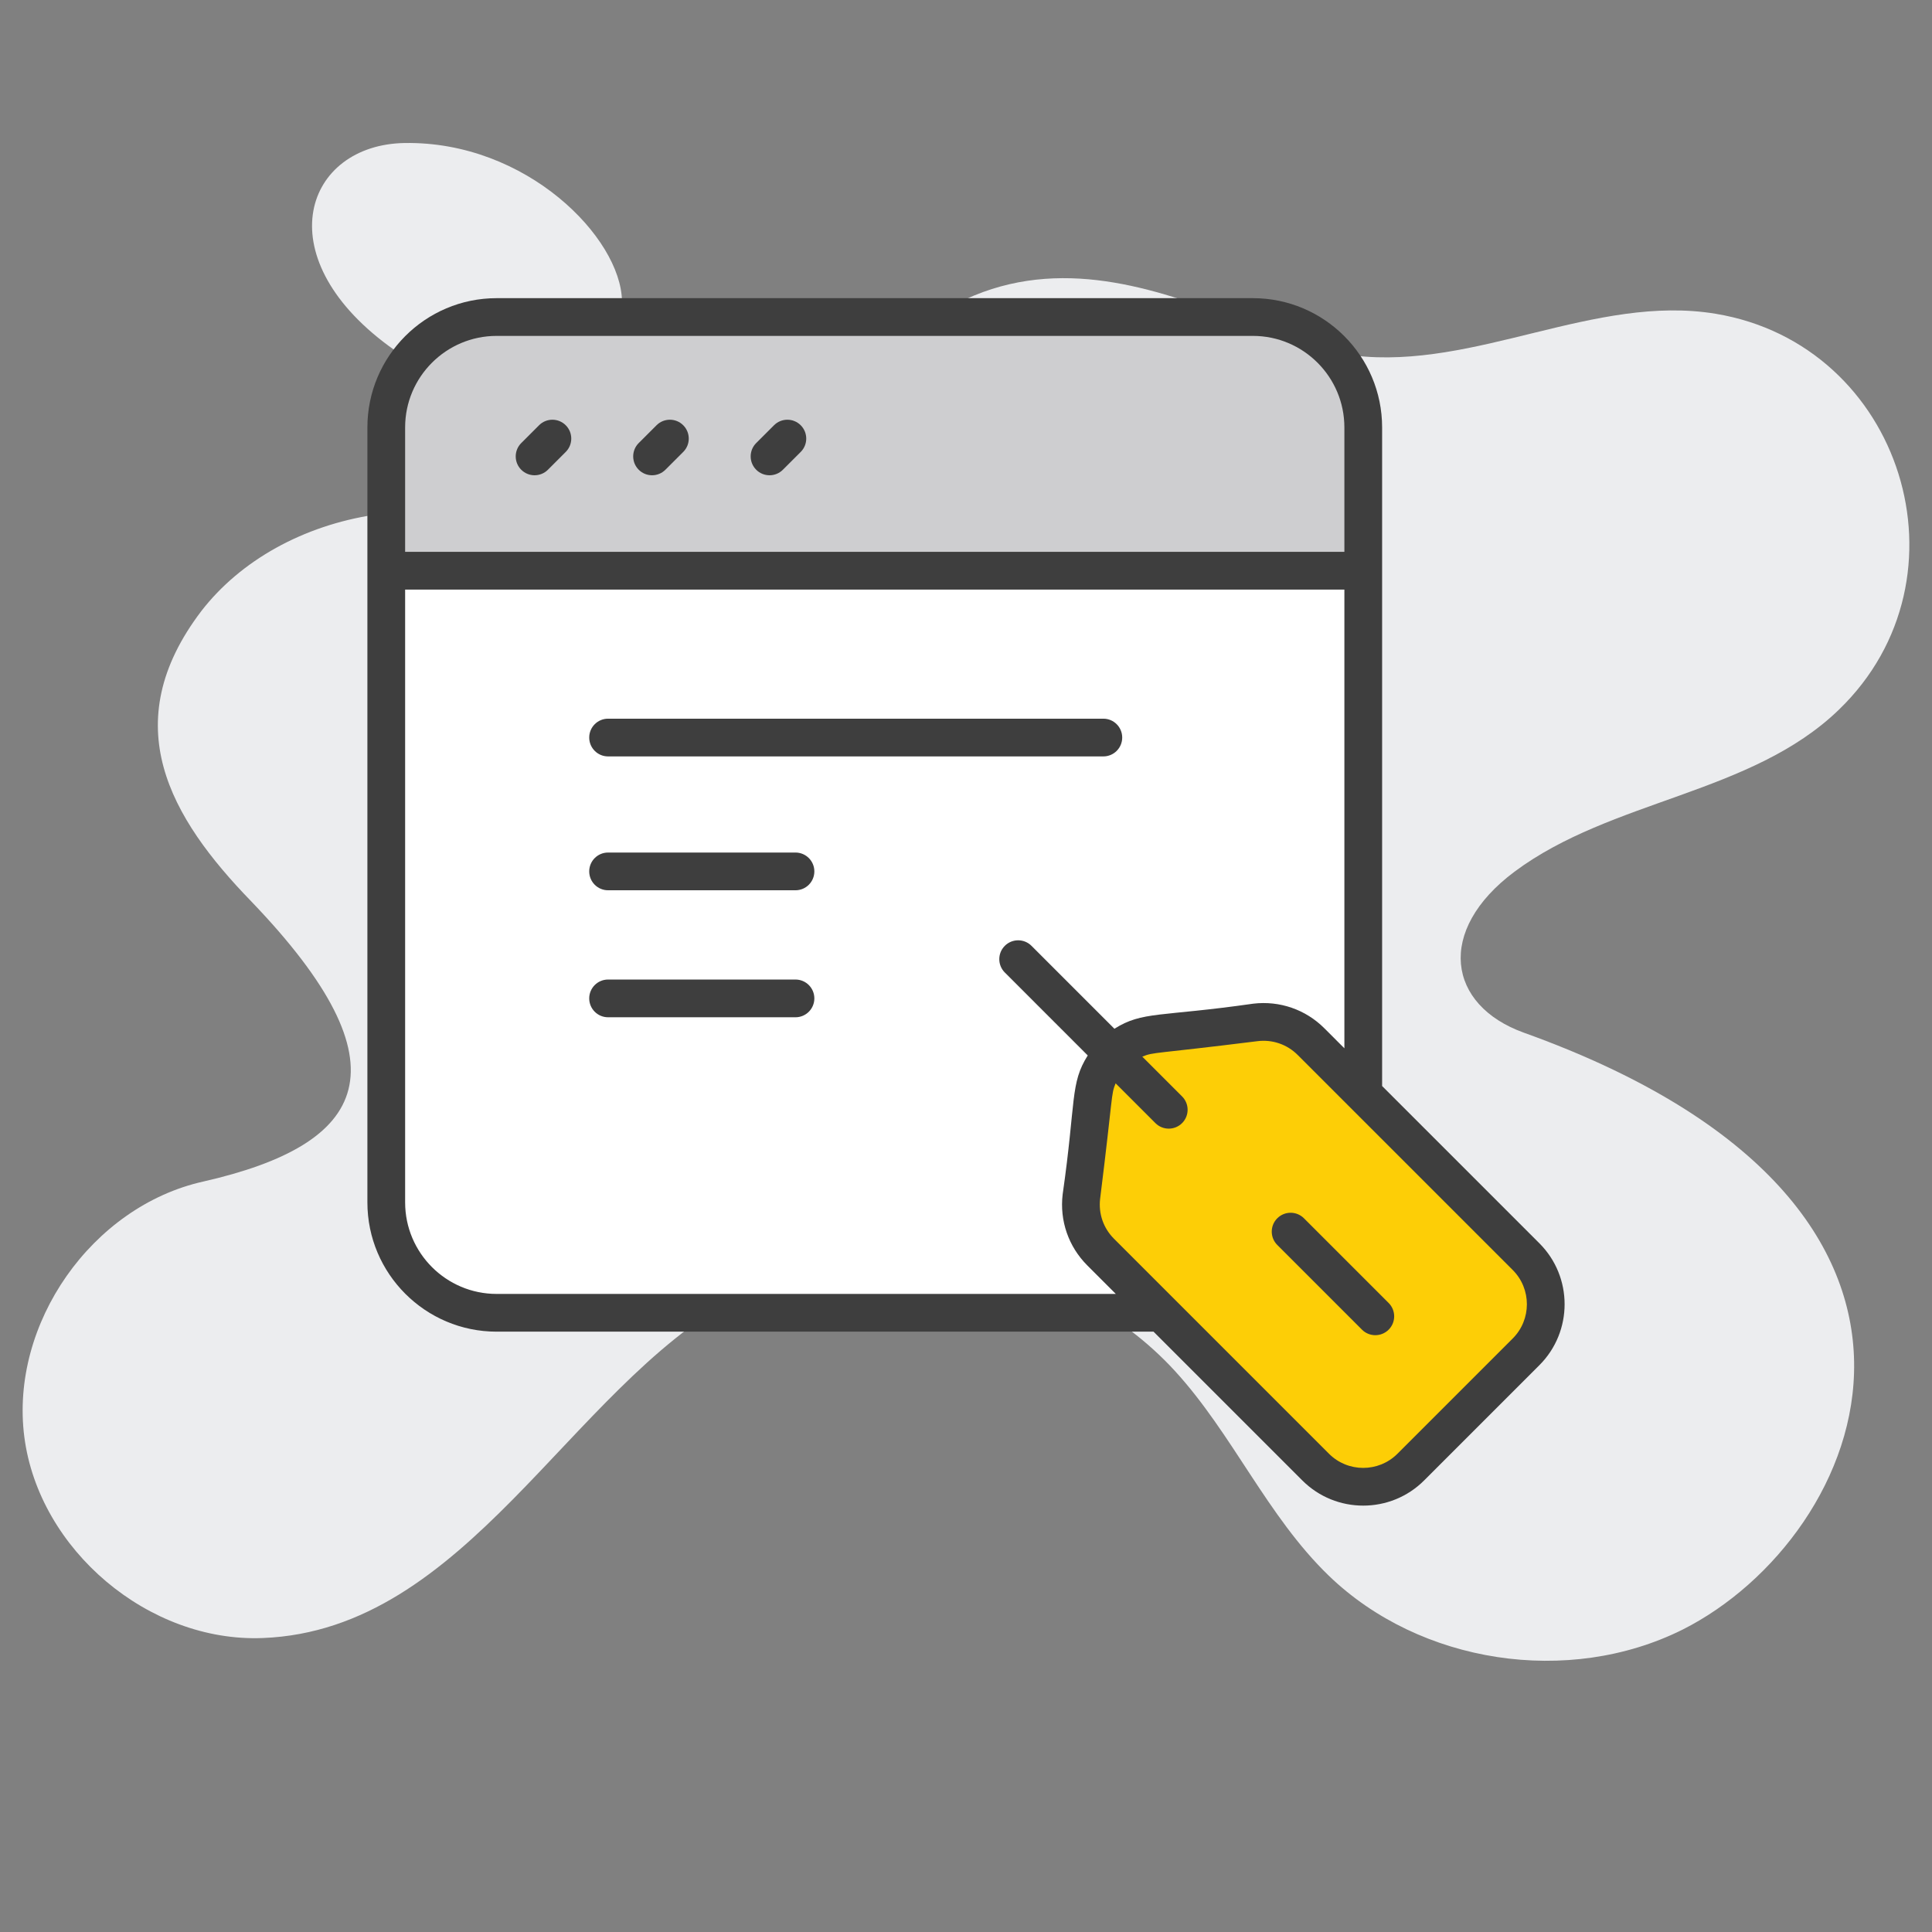
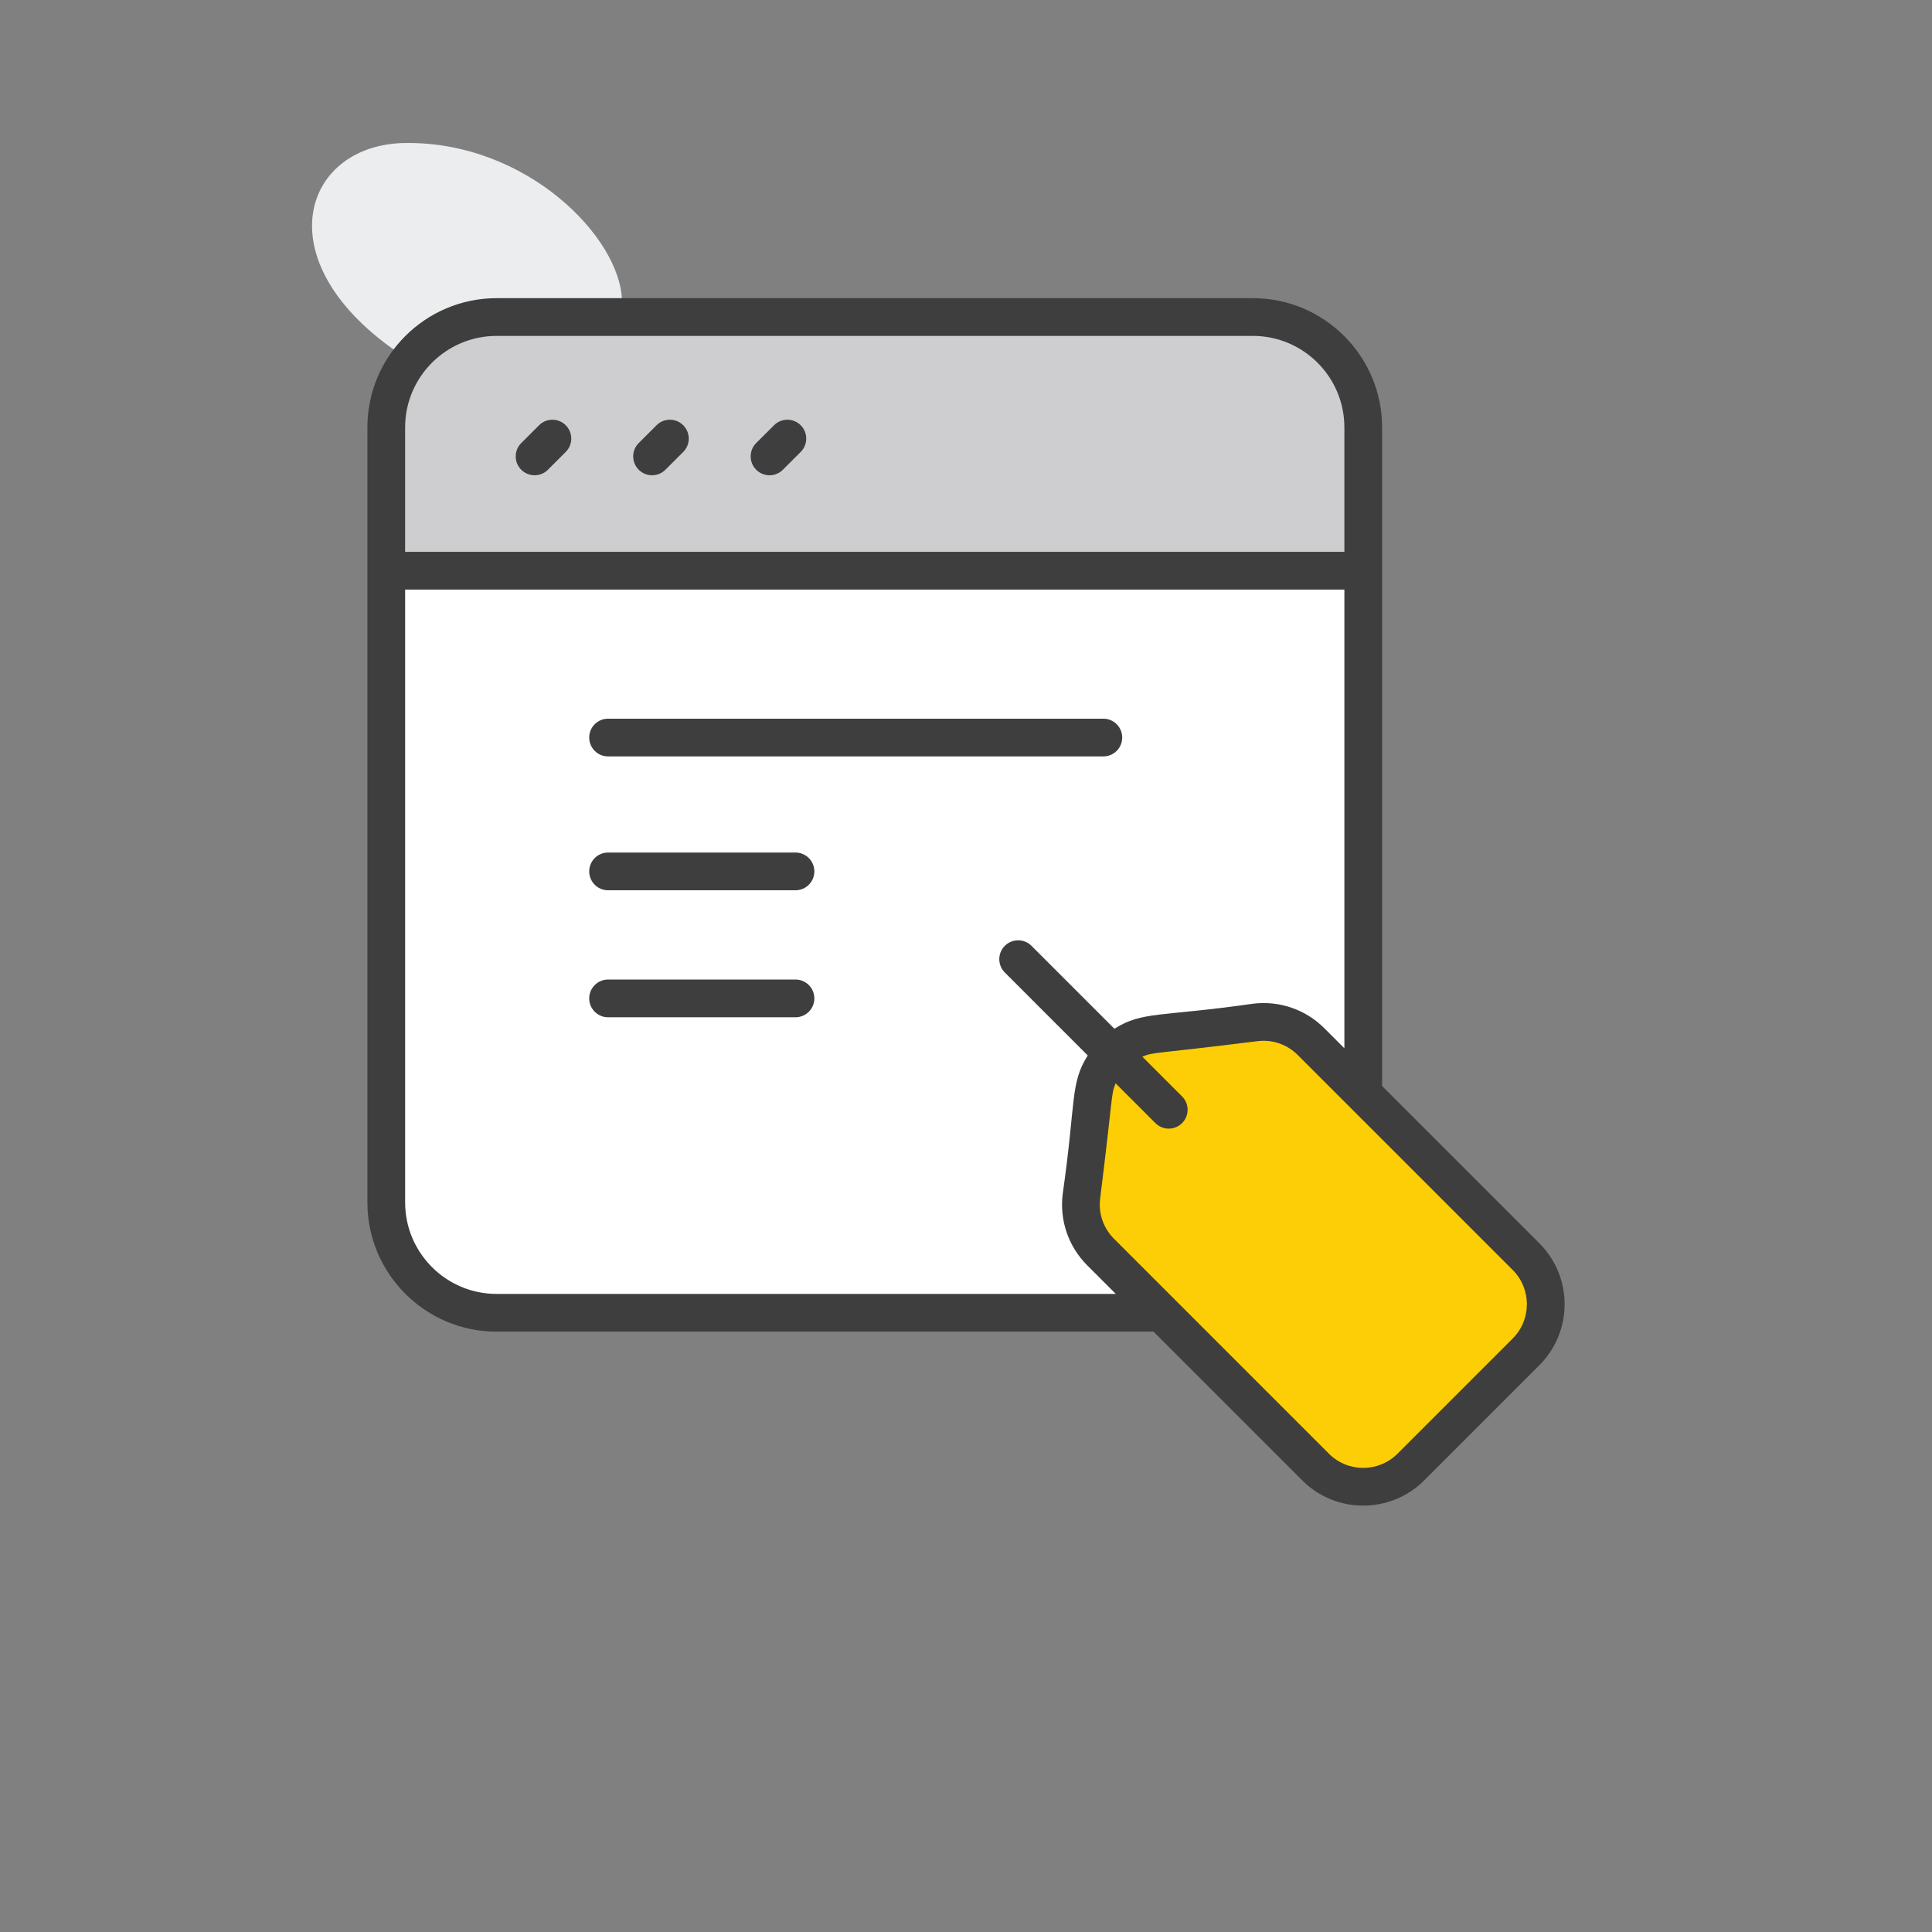
<svg xmlns="http://www.w3.org/2000/svg" enable-background="new 0 0 512 512" viewBox="0 0 512 512">
  <rect x="0" y="0" width="512" height="512" fill="#808080" stroke="none" />
  <g id="_x31_4_Website">
    <g fill="#ecedef">
-       <path d="m445.873 431.878c-30.2 15.054-69.543 9.051-93.741-14.315-16.346-15.793-25.49-37.589-40.821-54.305-28.722-31.309-79.425-39.62-116.644-19.21-44.071 24.248-70.986 87.952-125.049 90.046-30.2 1.201-59.292-23.366-63.171-53.288-3.879-30.015 17.917-61.139 47.471-67.696 43.496-9.904 54.76-30.413 12.653-74.253-21.538-22.198-35.98-47-13.207-76.932 20.8-26.882 66.504-36.85 105.562-12.93 64.668 39.772 9.823 35.921 61.786-37.865 48.981-70.225 103.826-20.774 138.163-16.901 32.139 3.787 63.817-16.347 95.772-11.083 49.486 8.18 68.867 69.975 32.693 104.916-23.181 22.442-60.215 23.735-85.983 42.945-20.931 15.643-17.735 35.407 2.494 42.668 128.604 46.171 90.741 133.694 42.022 158.203z" />
      <path d="m107.217 37.9c-26.179.43-36.876 29.645-4.233 53.755 35.676 26.351 62.16 6.736 61.848-11.89-.281-16.738-25.264-42.397-57.615-41.865z" />
    </g>
    <g>
      <g>
        <path d="m361.789 151.243v167.41c0 16.153-13.095 29.248-29.248 29.248h-200.412c-16.153 0-29.248-13.095-29.248-29.248v-167.41z" fill="#fff" />
      </g>
      <g>
        <path d="m361.272 151.243v-37.979c0-16.153-13.095-29.248-29.248-29.248h-200.411c-16.153 0-29.248 13.095-29.248 29.248v37.979z" fill="#ceced0" />
      </g>
      <g>
        <path d="m347.438 276.041 56.989 56.989c6.961 6.961 6.961 18.247 0 25.208l-30.557 30.557c-6.961 6.961-18.247 6.961-25.208 0l-56.989-56.989c-3.859-3.859-5.738-9.274-5.098-14.694l3.227-27.329c.967-8.188 7.423-14.644 15.611-15.611l27.329-3.227c5.422-.641 10.836 1.237 14.696 5.096z" fill="#fdce06" />
      </g>
      <g fill="#3e3e3e">
        <path d="m366.275 113.264c0-18.884-15.361-34.248-34.248-34.248h-200.415c-18.887 0-34.248 15.364-34.248 34.248v205.391c0 18.884 15.361 34.248 34.248 34.248h174.088l39.427 39.429c8.897 8.897 23.384 8.896 32.28 0l30.557-30.557c8.896-8.901 8.896-23.381 0-32.278l-41.689-41.688c0-103.39 0-106.882 0-174.545zm-258.912 0c0-13.372 10.879-24.248 24.248-24.248h200.415c13.369 0 24.248 10.876 24.248 24.248v32.979h-248.911zm293.531 241.44-30.557 30.557c-5 4.995-13.14 5-18.14 0l-56.987-56.992c-2.793-2.791-4.131-6.643-3.667-10.571 3.514-28.164 2.833-27.436 4.106-30.608l10.547 10.547c1.953 1.953 5.117 1.953 7.07 0s1.953-5.117 0-7.07l-10.548-10.548c3.174-1.275 2.538-.604 30.612-4.108 3.827-.456 7.711.81 10.571 3.667 13.269 13.269 39.101 39.099 56.992 56.99 4.996 4.999 4.996 13.136.001 18.136zm-49.922-82.197c-4.971-4.976-11.846-7.349-18.813-6.528-24.723 3.545-29.376 1.949-36.827 6.652l-21.977-21.977c-1.953-1.953-5.117-1.953-7.07 0s-1.953 5.117 0 7.07l21.978 21.978c-4.703 7.453-3.08 11.922-6.651 36.823-.825 6.987 1.558 13.848 6.528 18.816l7.561 7.561h-164.089c-13.369 0-24.248-10.876-24.248-24.248v-162.412h248.911v121.567z" />
        <path d="m142.857 112.695-4.722 4.722c-1.953 1.953-1.953 5.117 0 7.07s5.117 1.953 7.07 0l4.722-4.722c1.953-1.953 1.953-5.117 0-7.07s-5.117-1.953-7.07 0z" />
        <path d="m173.994 112.692-4.727 4.722c-1.953 1.951-1.953 5.117 0 7.07 1.948 1.953 5.112 1.958 7.07.005l4.727-4.722c1.953-1.951 1.953-5.117 0-7.07-1.952-1.958-5.117-1.953-7.07-.005z" />
        <path d="m205.127 112.692-4.727 4.722c-1.953 1.951-1.953 5.117 0 7.07 1.948 1.953 5.112 1.958 7.07.005l4.727-4.722c1.953-1.951 1.953-5.117 0-7.07-1.953-1.958-5.117-1.953-7.07-.005z" />
-         <path d="m345.562 322.858c-1.953-1.953-5.117-1.953-7.07 0s-1.953 5.117 0 7.07l22.446 22.446c1.953 1.953 5.117 1.953 7.07 0s1.953-5.117 0-7.07z" />
        <path d="m292.398 190.458h-131.25c-2.764 0-5 2.239-5 5s2.236 5 5 5h131.25c2.764 0 5-2.239 5-5s-2.237-5-5-5z" />
        <path d="m210.811 225.932h-49.663c-2.764 0-5 2.239-5 5s2.236 5 5 5h49.663c2.764 0 5-2.239 5-5s-2.237-5-5-5z" />
        <path d="m210.811 259.587h-49.663c-2.764 0-5 2.239-5 5s2.236 5 5 5h49.663c2.764 0 5-2.239 5-5s-2.237-5-5-5z" />
      </g>
    </g>
  </g>
  <g id="Layer_1" />
</svg>